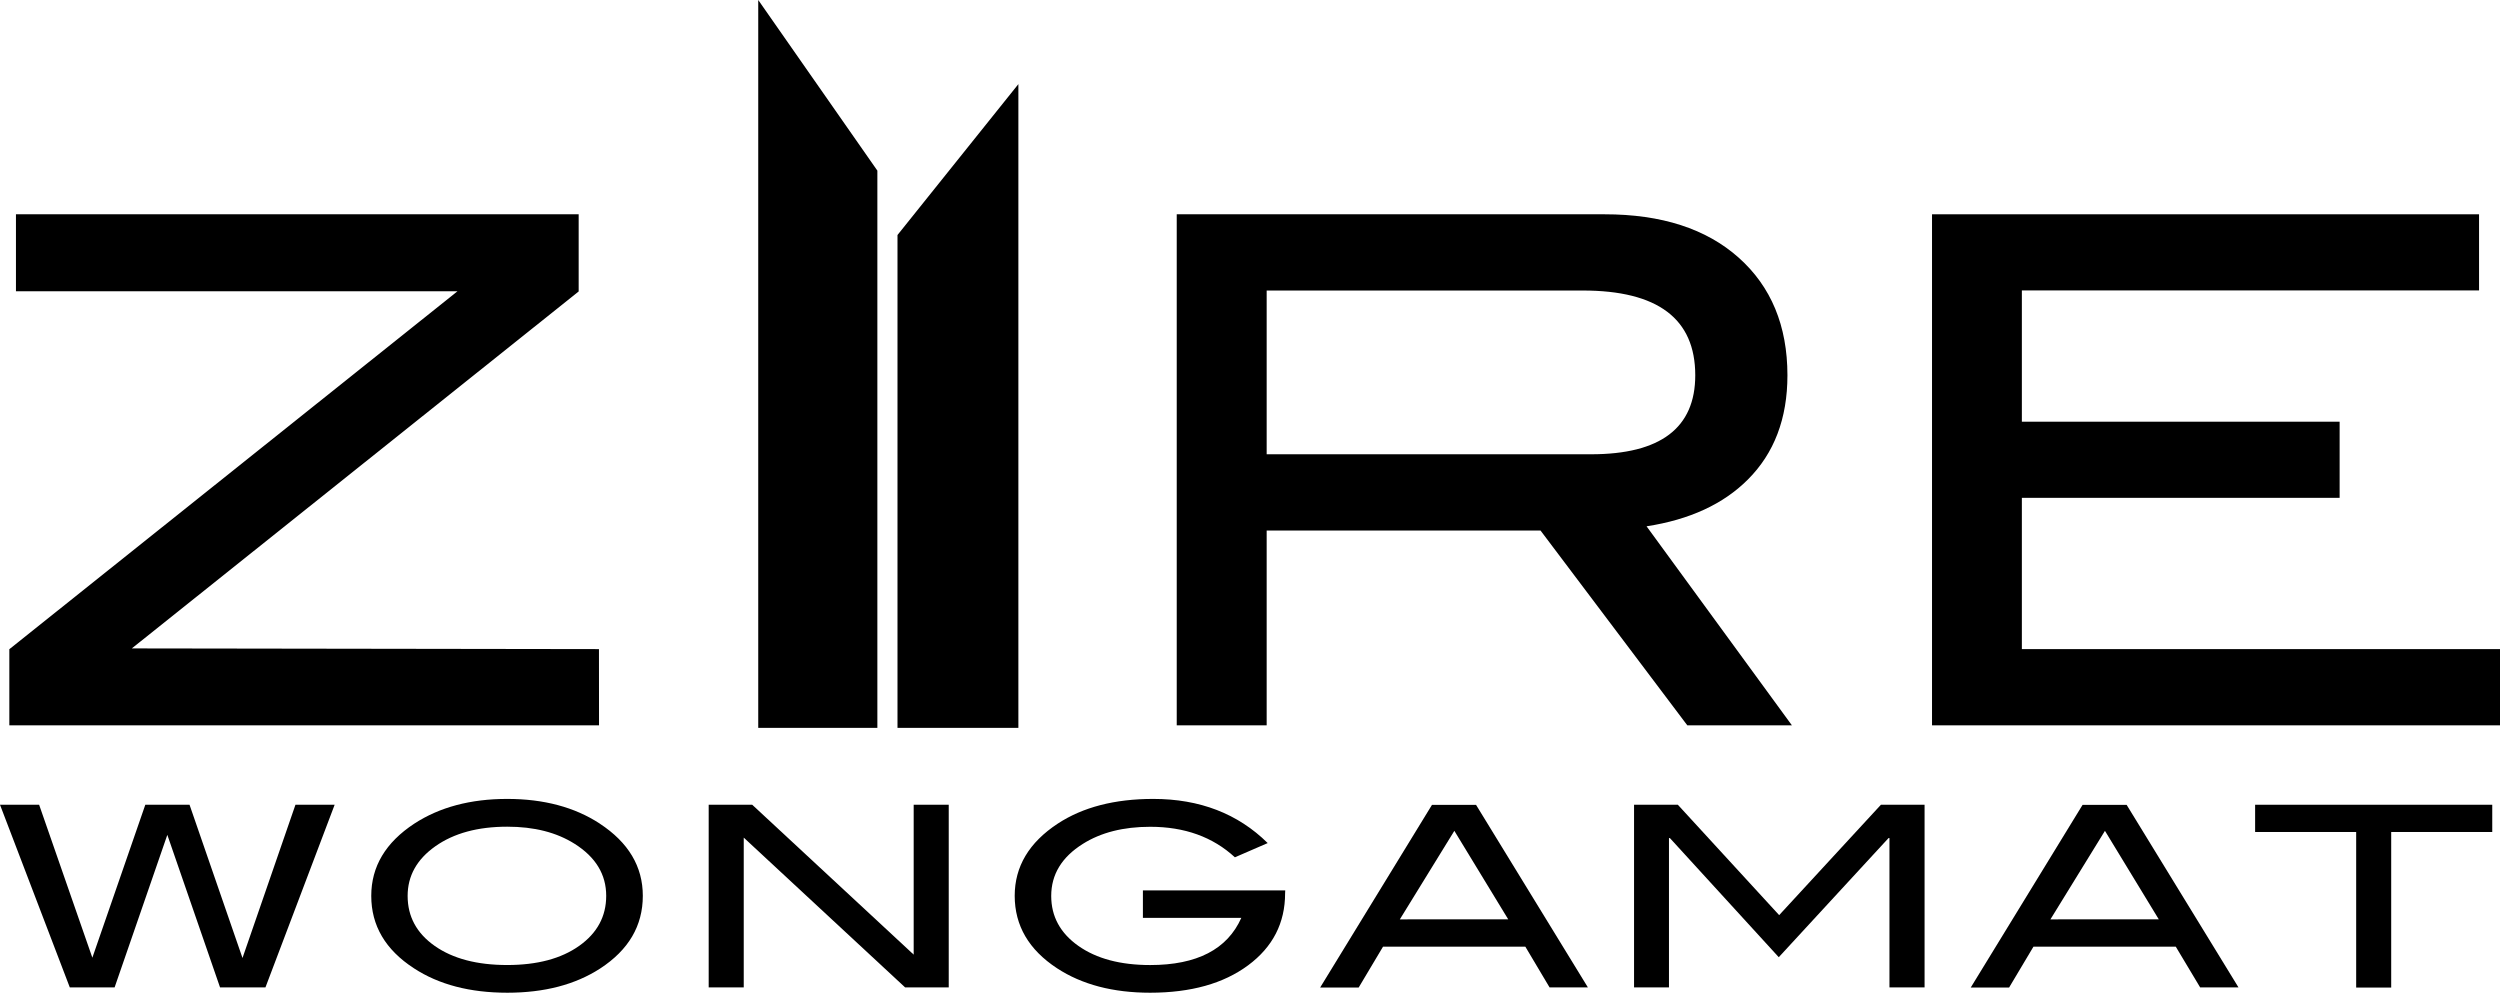
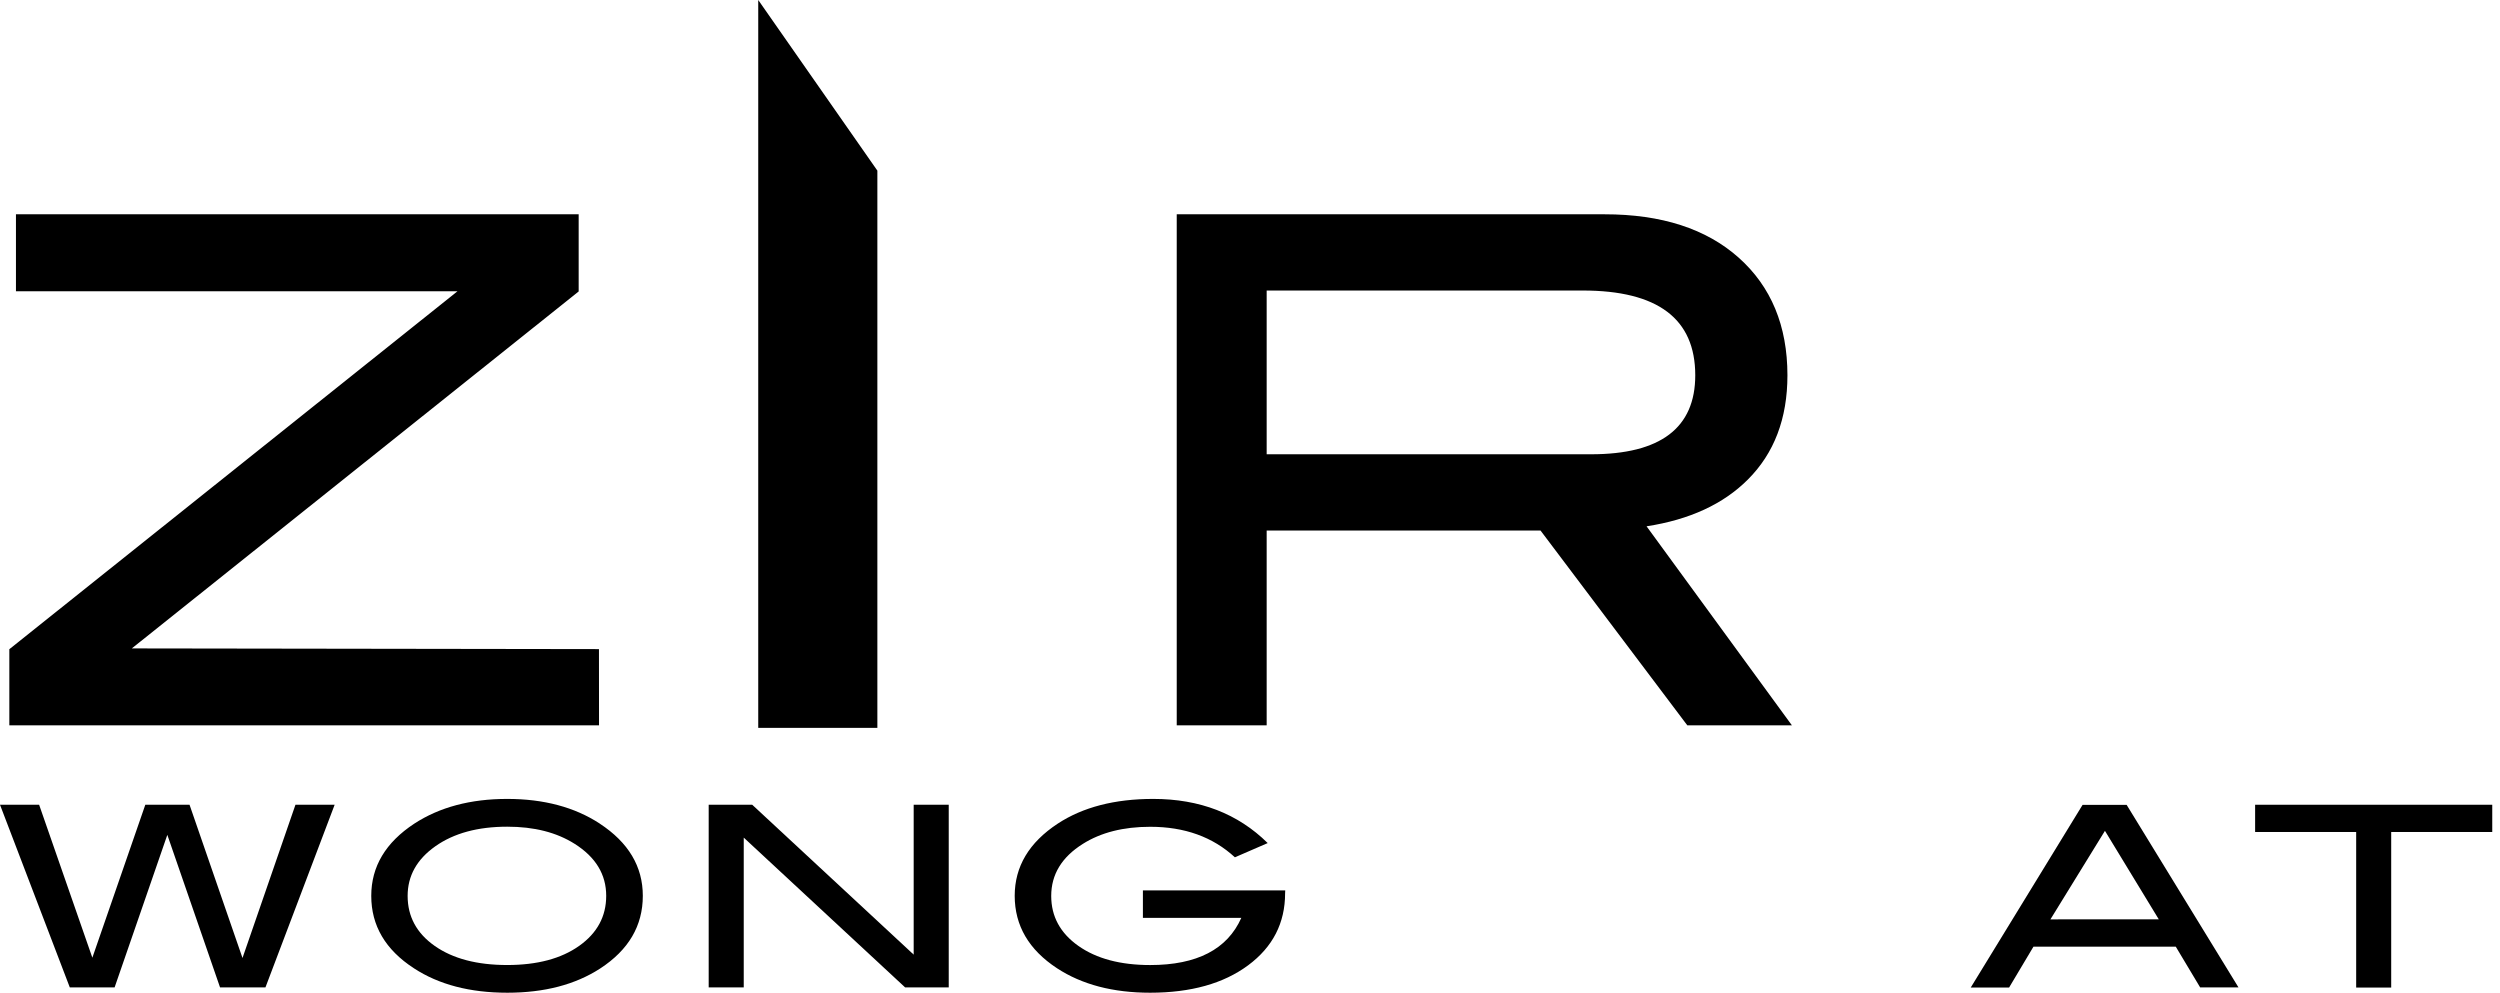
<svg xmlns="http://www.w3.org/2000/svg" id="_2014-2" data-name="2014-2" viewBox="0 0 755.27 299.91">
  <defs>
    <style>.cls-1{fill:#000;}.cls-2{fill:#000;}</style>
  </defs>
  <title>logo_2014-2</title>
  <polygon class="cls-1" points="229.07 0 265.06 51.55 265.06 219.89 229.07 219.89 229.07 0" />
-   <polygon class="cls-2" points="307.66 25.41 271.14 71 271.14 219.89 307.66 219.89 307.66 25.41" />
  <path class="cls-2" d="M178.15,219.13H0v-23L135.38,88H2V64.74H172V88.05L37,195.89l141.13.21Z" transform="translate(2.82)" />
  <path class="cls-2" d="M538.53,219.13h-31.6l-44.35-58.86H379.85v58.86H352.68V64.74H481.94q25.82,0,40.52,13.11t14.72,35.51q0,19.62-12,31.56Q514.08,156,494.62,159Zm-60.67-81.89q31.47,0,31.47-23.87,0-25.61-34-25.6H379.85v49.47Z" transform="translate(2.82)" />
-   <path class="cls-2" d="M752.45,219.13H580.86V64.74H746.12v23H608v39.66h96v23H608V196.1H752.45Z" transform="translate(2.82)" />
  <path class="cls-2" d="M98.28,243.12,77.37,298.31H63.66L47.73,252.22,31.8,298.31H18.27L-2.82,243.12H9l16.08,46.21,16-46.21H54.44l16,46.3,16-46.3Z" transform="translate(2.82)" />
  <path class="cls-2" d="M178.38,248.83q13,8.53,13,21.81,0,13.56-12.88,21.95-11.29,7.32-28.05,7.32-16.95,0-28.23-7.39-12.89-8.38-12.88-21.88,0-13.27,13-21.81,11.47-7.47,28.06-7.47t28,7.47Zm1.94,21.81q0-9.69-9.53-15.71-8.21-5.19-20.37-5.18-13.33,0-21.71,5.91t-8.38,15q0,9.38,8.21,15.13t21.88,5.75q13.58,0,21.74-5.79T180.32,270.64Z" transform="translate(2.82)" />
  <path class="cls-2" d="M283.8,298.31H270.63l-48.76-45.26v45.26H211.28V243.12h13.15l48.78,45.28V243.12H283.8Z" transform="translate(2.82)" />
  <path class="cls-2" d="M385.42,269.87q0,13.47-11.16,21.75t-29.6,8.29q-16.85,0-28.14-7.39-12.78-8.38-12.79-21.88,0-13.27,13-21.81,11.39-7.47,28.85-7.47,21.07,0,34.58,13.34L370.25,259q-10-9.23-25.59-9.22-12.17,0-20.37,5.18-9.53,6-9.53,15.71,0,9.3,8.2,15.09t21.7,5.79q21.18,0,27.53-14.25H342.46V269h43Z" transform="translate(2.82)" />
-   <path class="cls-2" d="M476.9,298.31H465.32L458,286h-43l-7.36,12.35H396l33.79-55.19h13.32Zm-24.08-20.58L436.55,251l-16.47,26.75Z" transform="translate(2.82)" />
-   <path class="cls-2" d="M578.61,298.31H568V253.18h-.27l-33.17,36-32.9-36h-.27v45.13H490.84V243.12h13.23l30.61,33.35,30.74-33.35h13.19Z" transform="translate(2.82)" />
  <path class="cls-2" d="M673.45,298.31H661.87L654.5,286h-43l-7.36,12.35H592.55l33.79-55.19h13.32Zm-24.09-20.58L633.1,251l-16.47,26.75Z" transform="translate(2.82)" />
  <path class="cls-2" d="M750.11,251.35H719.58v47H709v-47H678.47v-8.23h71.64Z" transform="translate(2.82)" />
</svg>